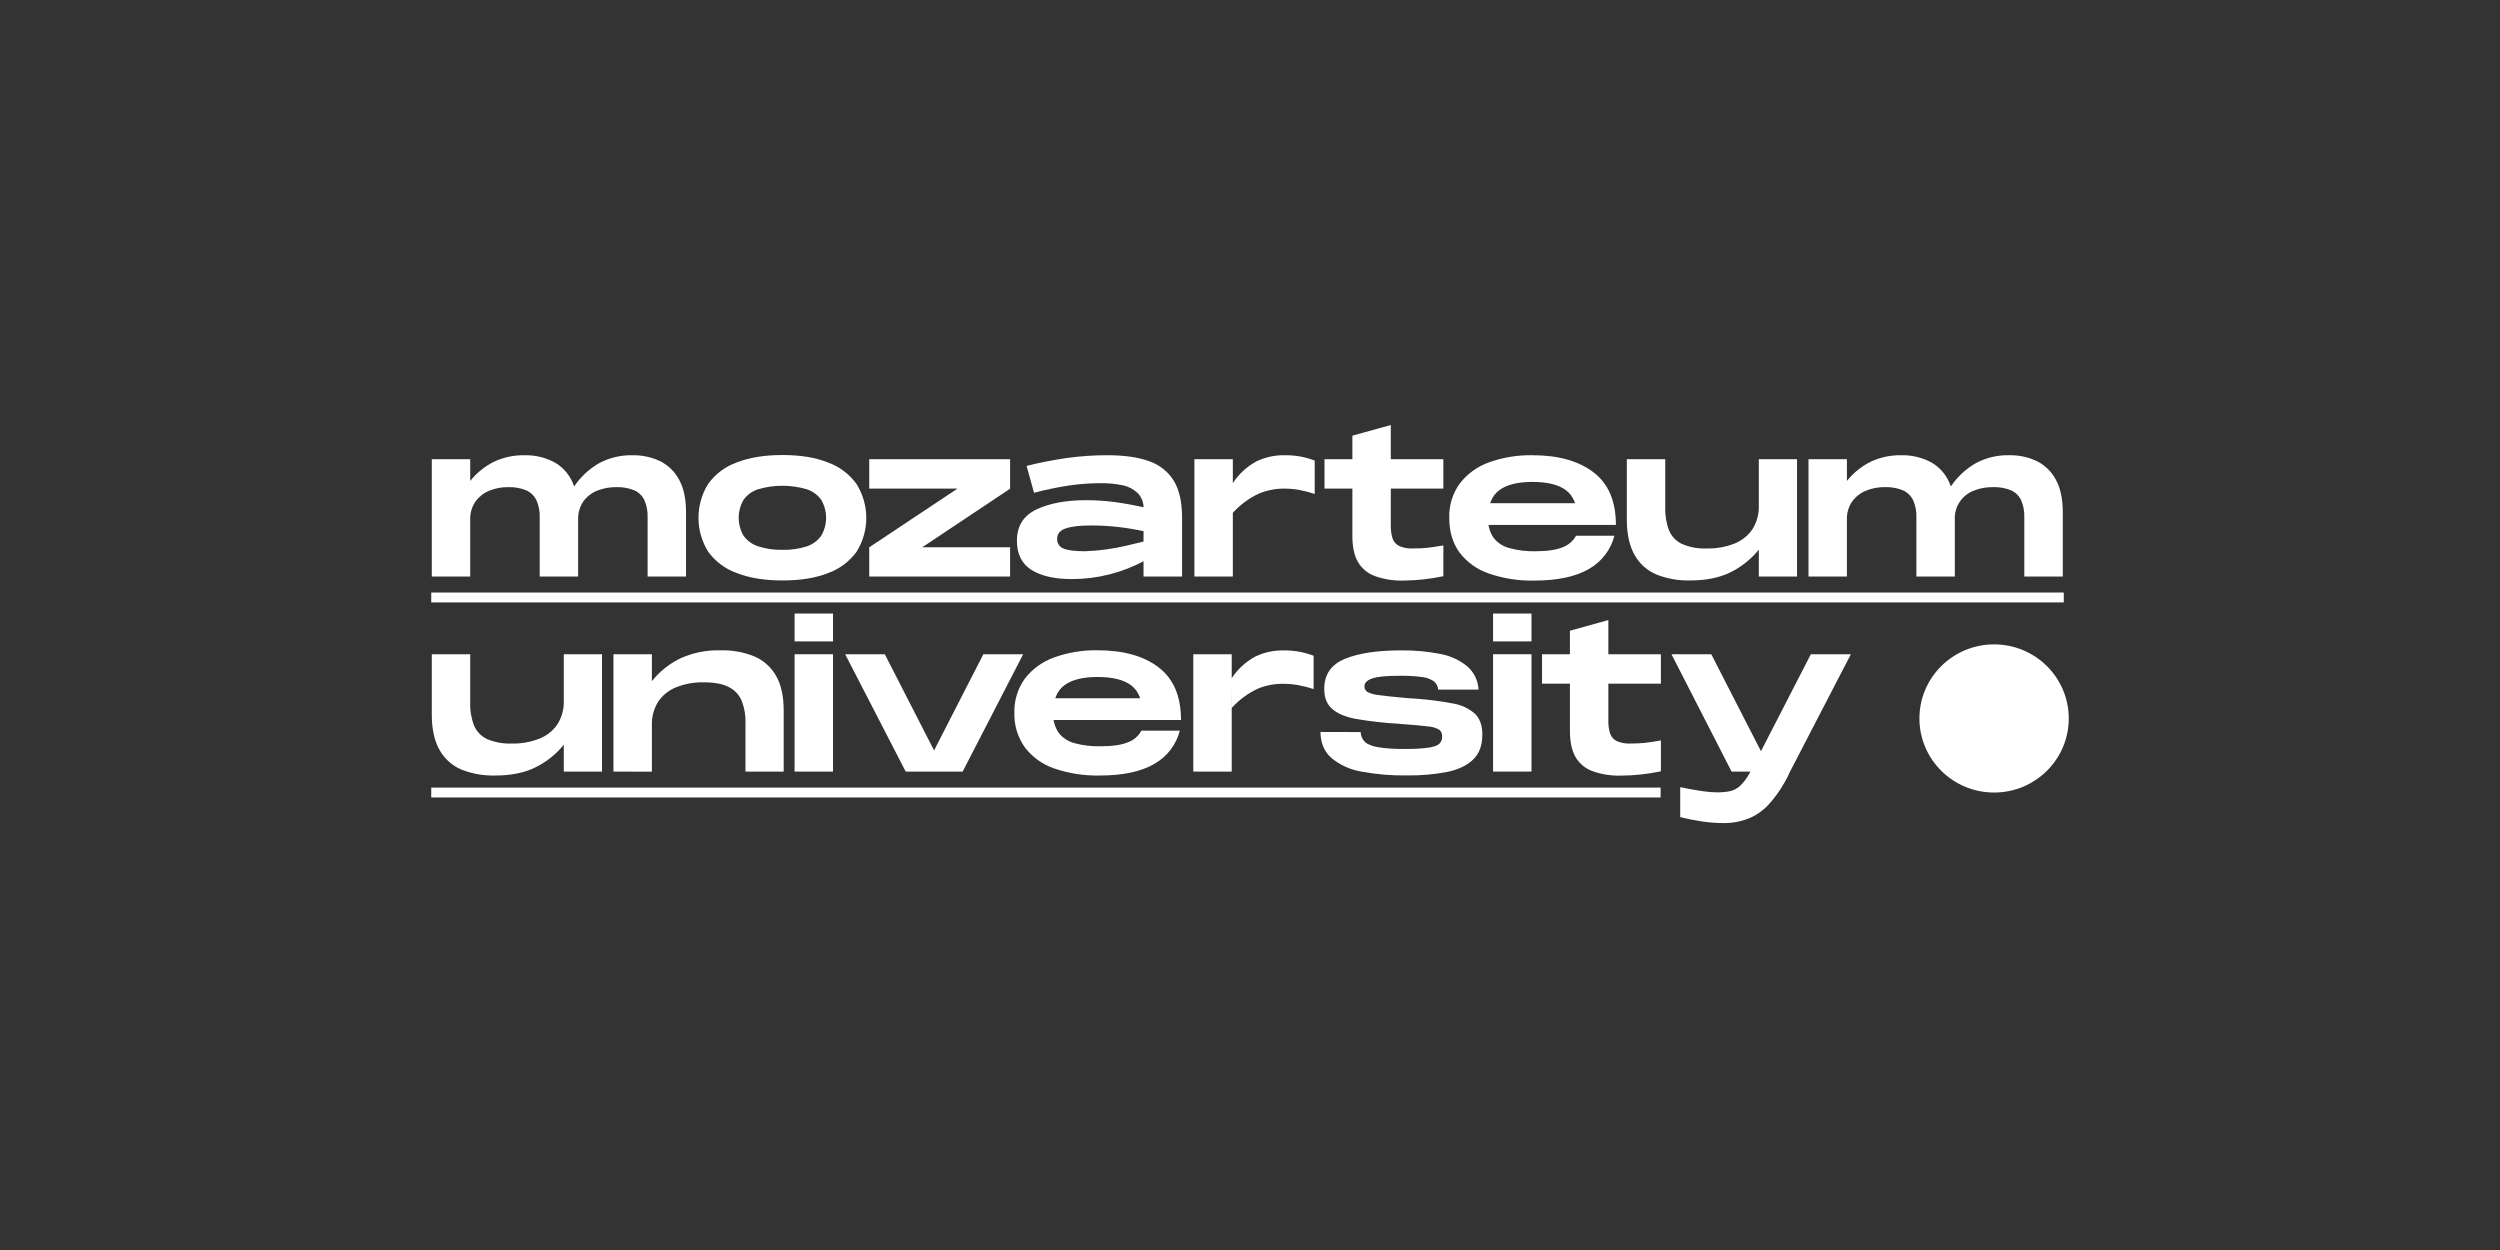
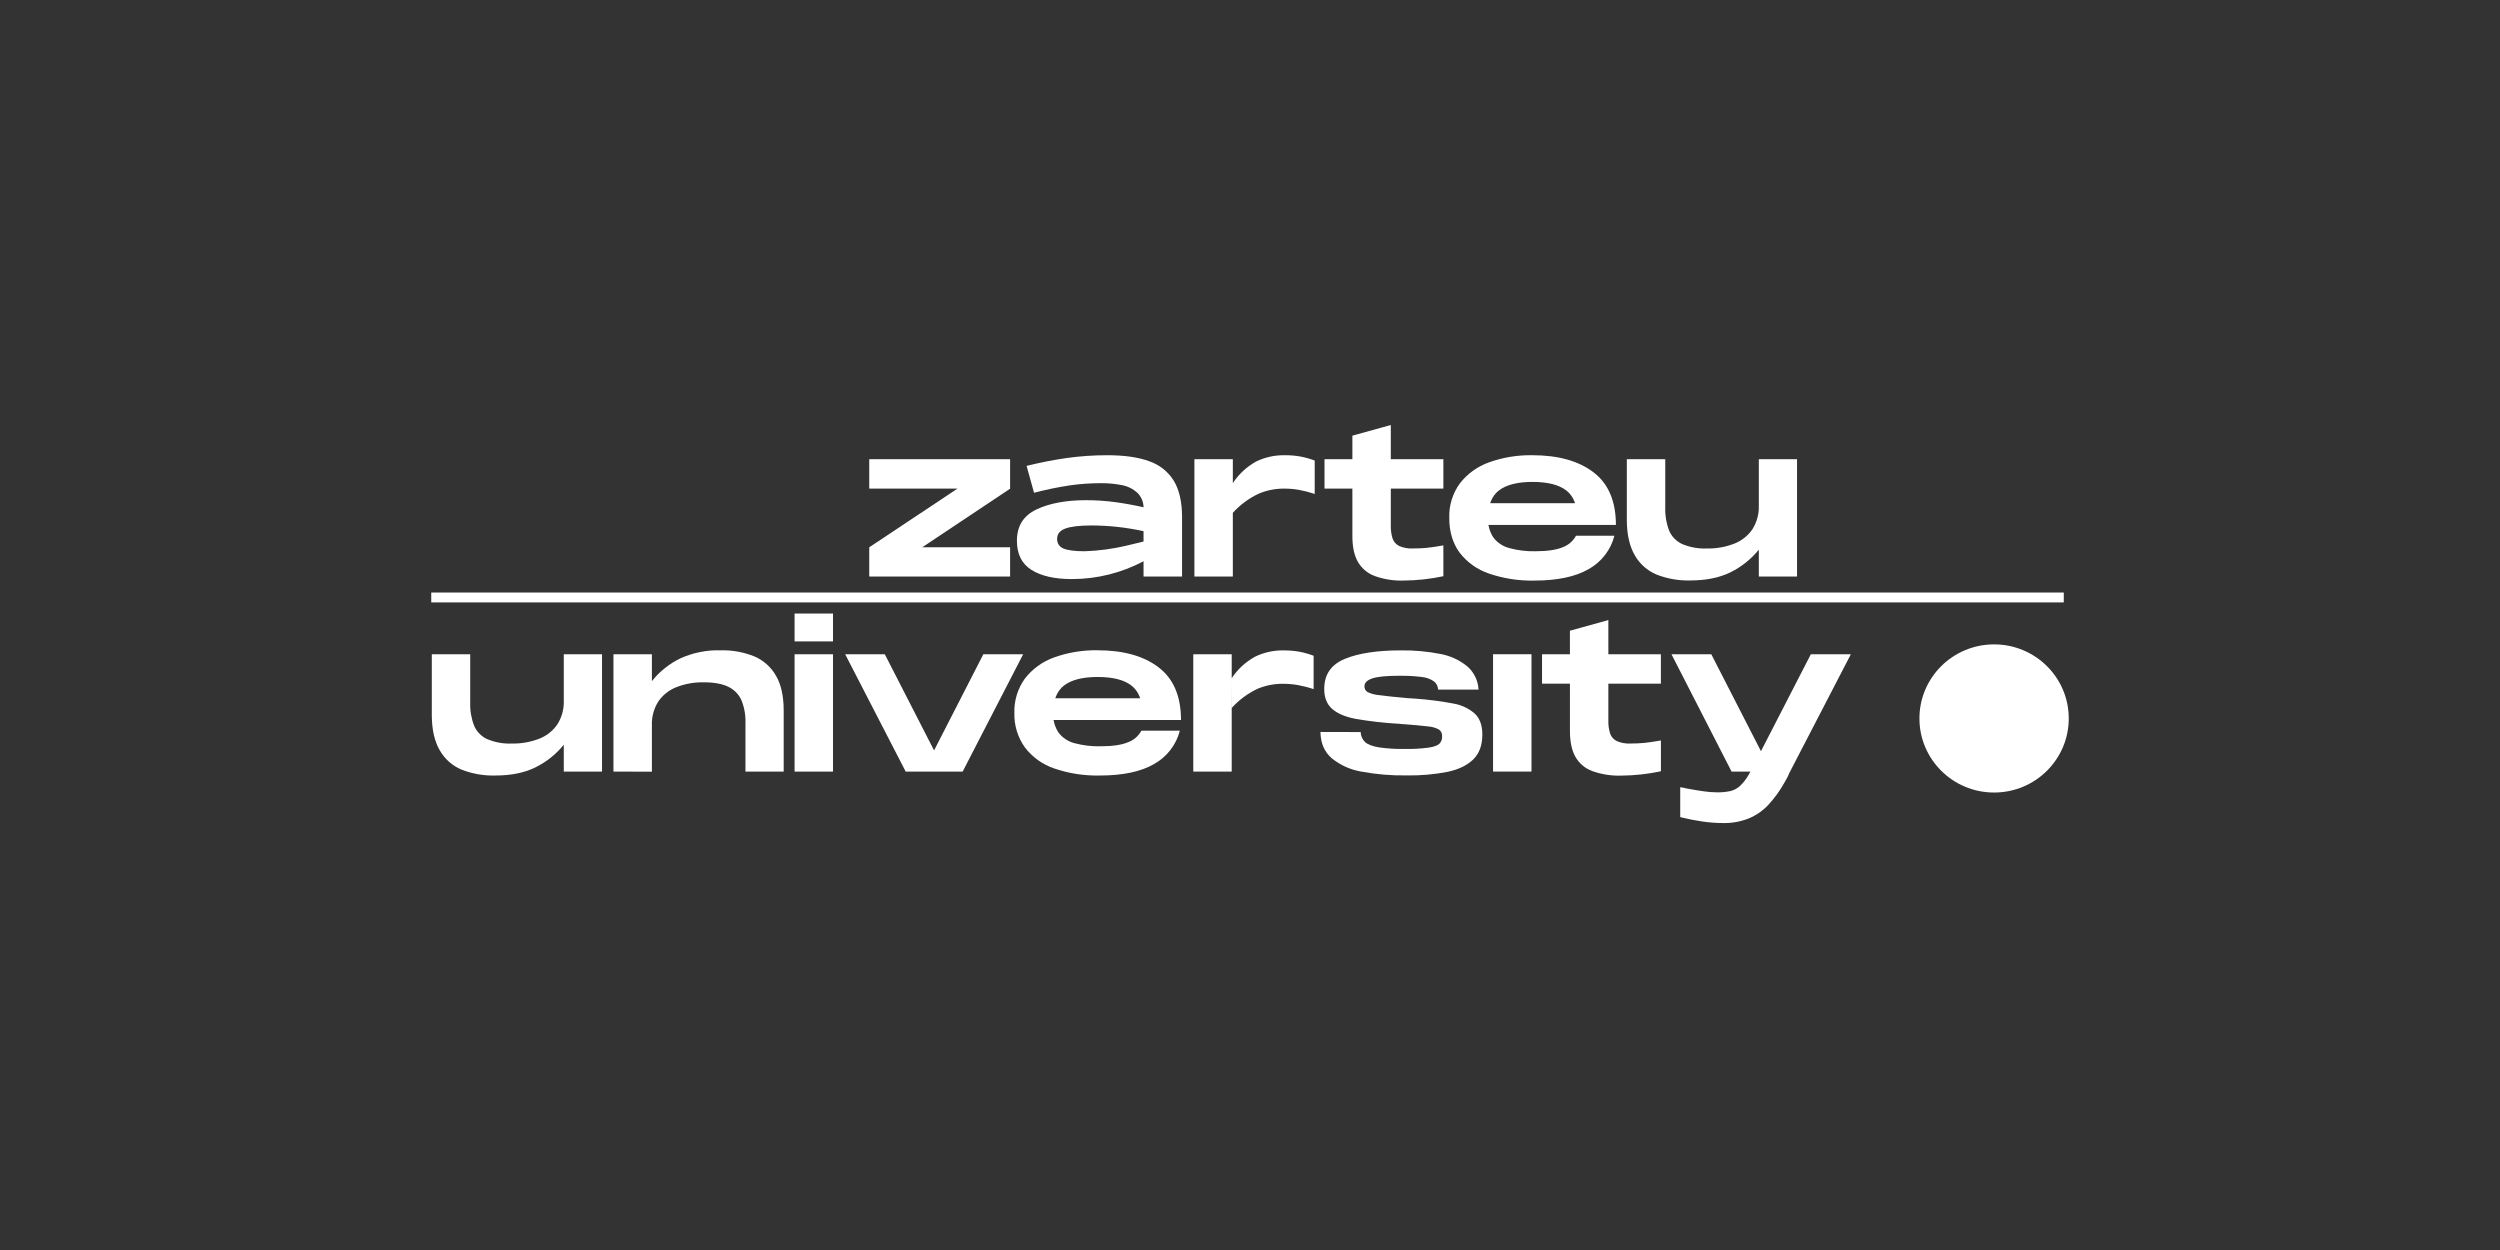
<svg xmlns="http://www.w3.org/2000/svg" width="400" height="200" viewBox="0 0 400 200" fill="none">
  <rect x="0" y="0" width="400" height="200" fill="#333333" stroke="none" />
-   <path d="M69.088 92.241V73.472H75.235V76.948C76.253 75.675 77.535 74.635 78.994 73.898C80.524 73.17 82.204 72.808 83.9 72.84C85.637 72.791 87.354 73.212 88.869 74.056C90.291 74.918 91.354 76.259 91.863 77.833C92.878 76.317 94.229 75.053 95.813 74.135C97.452 73.245 99.297 72.799 101.165 72.84C102.706 72.805 104.233 73.13 105.624 73.788C106.917 74.438 107.975 75.47 108.65 76.743C109.396 78.081 109.768 79.814 109.765 81.942V92.245H103.617V82.763C103.654 81.826 103.48 80.892 103.108 80.03C102.777 79.325 102.2 78.763 101.483 78.449C100.564 78.08 99.576 77.907 98.585 77.944C97.537 77.93 96.498 78.123 95.526 78.513C94.645 78.87 93.883 79.467 93.329 80.235C92.75 81.099 92.46 82.122 92.5 83.159V92.245H86.353V82.763C86.388 81.825 86.208 80.89 85.827 80.03C85.486 79.326 84.905 78.766 84.186 78.449C83.278 78.082 82.3 77.909 81.32 77.944C80.277 77.928 79.243 78.122 78.278 78.513C77.399 78.875 76.639 79.471 76.08 80.235C75.491 81.095 75.195 82.12 75.235 83.159V92.245L69.088 92.241Z" fill="white" />
-   <path d="M125.199 92.873C122.332 92.873 119.895 92.478 117.888 91.688C116.054 91.039 114.46 89.855 113.317 88.29C112.297 86.655 111.756 84.77 111.756 82.846C111.756 80.923 112.297 79.038 113.317 77.403C114.458 75.832 116.052 74.642 117.888 73.989C119.895 73.199 122.332 72.804 125.199 72.804C128.065 72.804 130.486 73.199 132.461 73.989C134.297 74.654 135.889 75.85 137.032 77.422C138.061 79.055 138.606 80.941 138.606 82.866C138.606 84.791 138.061 86.678 137.032 88.31C135.884 89.869 134.292 91.052 132.461 91.708C130.468 92.487 128.047 92.876 125.199 92.873ZM125.199 87.974C126.511 88.011 127.82 87.824 129.069 87.421C130.009 87.117 130.824 86.52 131.394 85.719C131.905 84.845 132.175 83.853 132.175 82.843C132.175 81.832 131.905 80.84 131.394 79.966C130.822 79.17 130.006 78.578 129.069 78.276C126.531 77.538 123.834 77.538 121.296 78.276C120.359 78.578 119.544 79.17 118.971 79.966C118.46 80.84 118.191 81.832 118.191 82.843C118.191 83.853 118.46 84.845 118.971 85.719C119.543 86.516 120.358 87.109 121.296 87.409C122.555 87.818 123.875 88.009 125.199 87.974Z" fill="white" />
  <path d="M139.079 73.472H161.616V78.181H139.079V73.472ZM153.19 78.181H161.632L147.552 87.567H139.079L153.19 78.181ZM139.079 87.564H161.616V92.241H139.079V87.564Z" fill="white" />
  <path d="M183.125 89.713C179.558 91.642 175.561 92.652 171.499 92.652C168.74 92.652 166.585 92.162 165.032 91.182C163.479 90.203 162.704 88.645 162.707 86.509C162.707 84.17 163.747 82.505 165.828 81.515C167.91 80.525 170.554 80.03 173.76 80.03C175.337 80.029 176.912 80.135 178.475 80.346C180.025 80.559 181.575 80.844 183.125 81.199V85.023C181.717 84.71 180.292 84.472 178.857 84.312C177.44 84.154 176.015 84.075 174.588 84.075C172.721 84.075 171.343 84.241 170.463 84.565C169.583 84.889 169.141 85.434 169.141 86.193C169.12 86.531 169.209 86.868 169.396 87.153C169.582 87.437 169.856 87.655 170.177 87.773C170.865 88.057 171.988 88.2 173.537 88.2C175.803 88.127 178.055 87.825 180.258 87.299L181.771 86.935L183.125 86.603V89.713ZM182.966 81.416C182.994 80.946 182.922 80.475 182.755 80.034C182.587 79.593 182.328 79.192 181.994 78.856C181.303 78.226 180.448 77.799 179.526 77.624C178.404 77.402 177.261 77.296 176.117 77.308C174.471 77.311 172.826 77.427 171.196 77.655C169.259 77.948 167.34 78.344 165.446 78.841L164.252 74.542C166.379 74.013 168.532 73.591 170.702 73.278C172.85 72.981 175.016 72.833 177.185 72.836C179.905 72.836 182.135 73.157 183.874 73.799C185.501 74.353 186.885 75.447 187.792 76.897C188.665 78.319 189.111 80.231 189.13 82.633V92.241H182.966V81.416Z" fill="white" />
  <path d="M191.105 73.472H197.253V92.245H191.105V73.472ZM197.253 77.296C198.191 75.867 199.464 74.684 200.964 73.851C202.397 73.152 203.978 72.804 205.574 72.836C206.407 72.83 207.239 72.899 208.059 73.041C208.841 73.191 209.609 73.407 210.353 73.689V79.03C209.51 78.748 208.647 78.526 207.772 78.366C206.994 78.237 206.205 78.174 205.415 78.177C204.021 78.175 202.642 78.456 201.362 79.002C199.802 79.739 198.405 80.776 197.253 82.052V77.296Z" fill="white" />
  <path d="M211.921 78.177V73.472H230.938V78.181L211.921 78.177ZM216.381 69.707L222.529 68V84.024C222.503 84.751 222.6 85.477 222.815 86.173C222.995 86.689 223.373 87.115 223.867 87.358C224.558 87.658 225.311 87.793 226.065 87.753C226.861 87.753 227.594 87.722 228.263 87.658C228.92 87.595 229.811 87.461 230.938 87.263V92.194C228.855 92.638 226.731 92.871 224.599 92.889C223.017 92.94 221.439 92.694 219.949 92.162C218.81 91.74 217.857 90.935 217.257 89.886C216.67 88.857 216.378 87.477 216.381 85.746V69.707Z" fill="white" />
  <path d="M231.882 82.854C231.818 80.887 232.412 78.953 233.57 77.355C234.77 75.804 236.396 74.63 238.253 73.973C240.478 73.176 242.832 72.79 245.197 72.836C249.314 72.836 252.569 73.747 254.96 75.569C257.352 77.392 258.547 80.2 258.544 83.992L252.364 82.953C252.364 80.867 251.775 79.371 250.596 78.465C249.418 77.559 247.618 77.106 245.197 77.106C242.84 77.106 241.067 77.549 239.877 78.434C238.688 79.319 238.094 80.793 238.094 82.858C238.032 83.976 238.333 85.084 238.954 86.019C239.586 86.841 240.477 87.431 241.486 87.694C242.85 88.064 244.261 88.235 245.675 88.2C247.562 88.2 249.022 87.984 250.055 87.552C250.956 87.211 251.703 86.56 252.161 85.719H258.305C258.019 86.84 257.506 87.891 256.797 88.809C256.089 89.727 255.2 90.493 254.184 91.06C252.06 92.284 249.156 92.895 245.472 92.893C243.014 92.946 240.565 92.566 238.241 91.771C236.365 91.142 234.723 89.97 233.526 88.405C232.427 86.898 231.879 85.048 231.882 82.854ZM236.756 80.516H253.925L258.544 83.992H236.756V80.516Z" fill="white" />
  <path d="M281.411 80.863V73.472H287.527V92.245H281.411V87.943C280.178 89.47 278.624 90.71 276.856 91.577C275.093 92.441 272.949 92.873 270.421 92.873C268.581 92.921 266.75 92.599 265.038 91.925C263.568 91.309 262.346 90.225 261.566 88.844C260.738 87.421 260.313 85.578 260.292 83.313V73.472H266.44V81.215C266.397 82.471 266.608 83.723 267.061 84.897C267.463 85.845 268.207 86.611 269.147 87.046C270.394 87.572 271.744 87.815 273.097 87.757C274.612 87.79 276.117 87.521 277.525 86.967C278.69 86.504 279.688 85.706 280.392 84.676C281.106 83.533 281.46 82.206 281.411 80.863Z" fill="white" />
-   <path d="M289.359 92.241V73.472H295.507V76.948C296.523 75.674 297.805 74.634 299.265 73.898C300.795 73.17 302.475 72.807 304.171 72.84C305.908 72.791 307.625 73.212 309.14 74.056C310.56 74.921 311.622 76.26 312.134 77.833C313.148 76.317 314.5 75.052 316.084 74.135C317.725 73.243 319.573 72.794 321.444 72.836C322.985 72.801 324.512 73.126 325.903 73.784C327.195 74.435 328.253 75.467 328.929 76.739C329.67 78.077 330.042 79.81 330.044 81.938V92.241H323.889V82.76C323.923 81.822 323.749 80.889 323.379 80.026C323.046 79.323 322.469 78.762 321.754 78.445C320.835 78.077 319.847 77.904 318.856 77.94C317.808 77.925 316.768 78.118 315.798 78.509C314.863 78.867 314.067 79.509 313.524 80.344C312.98 81.178 312.717 82.162 312.771 83.155V92.241H306.624V82.76C306.659 81.82 306.479 80.886 306.098 80.026C305.756 79.323 305.175 78.763 304.458 78.445C303.549 78.078 302.572 77.906 301.591 77.94C300.548 77.924 299.514 78.117 298.549 78.509C297.669 78.87 296.909 79.466 296.351 80.231C295.76 81.09 295.464 82.115 295.507 83.155V92.241H289.359Z" fill="white" />
  <path d="M90.207 112.073V104.681H96.323V123.455H90.207V119.153C88.975 120.681 87.42 121.921 85.652 122.787C83.892 123.654 81.747 124.086 79.217 124.083C77.377 124.13 75.546 123.808 73.834 123.135C72.365 122.517 71.143 121.434 70.362 120.053C69.534 118.631 69.109 116.787 69.088 114.522V104.681H75.235V112.425C75.192 113.681 75.404 114.933 75.857 116.107C76.26 117.054 77.004 117.82 77.943 118.256C79.19 118.782 80.539 119.025 81.893 118.967C83.407 119 84.913 118.731 86.321 118.177C87.487 117.717 88.486 116.918 89.188 115.885C89.903 114.744 90.258 113.416 90.207 112.073Z" fill="white" />
  <path d="M98.154 123.451V104.681H104.302V108.98C105.524 107.448 107.075 106.207 108.842 105.345C110.864 104.43 113.07 103.987 115.292 104.049C117.134 104.002 118.966 104.33 120.675 105.013C122.14 105.638 123.359 106.72 124.147 108.095C124.976 109.509 125.39 111.363 125.39 113.657V123.455H119.274V115.712C119.318 114.459 119.102 113.211 118.637 112.045C118.219 111.107 117.48 110.346 116.55 109.896C115.583 109.414 114.261 109.169 112.568 109.169C111.07 109.142 109.581 109.41 108.189 109.96C107.024 110.423 106.026 111.221 105.322 112.251C104.604 113.396 104.249 114.728 104.302 116.075V123.471L98.154 123.451Z" fill="white" />
  <path d="M127.134 98.167H133.282V102.623H127.134V98.167ZM127.134 104.681H133.282V123.455H127.134V104.681Z" fill="white" />
  <path d="M135.229 104.681H141.568L151.188 123.455H144.912L135.229 104.681ZM147.715 123.455L157.335 104.681H163.706L154.023 123.455H147.715Z" fill="white" />
  <path d="M162.301 114.064C162.239 112.097 162.832 110.164 163.989 108.565C165.191 107.015 166.816 105.842 168.671 105.183C170.897 104.386 173.25 104.001 175.616 104.045C179.738 104.045 182.993 104.957 185.379 106.779C187.765 108.602 188.96 111.409 188.963 115.202L182.783 114.163C182.783 112.077 182.194 110.581 181.015 109.675C179.836 108.769 178.037 108.316 175.616 108.316C173.258 108.316 171.485 108.759 170.296 109.643C169.107 110.528 168.512 112.003 168.512 114.068C168.452 115.186 168.753 116.293 169.372 117.229C170.005 118.051 170.896 118.64 171.905 118.904C173.274 119.274 174.691 119.443 176.109 119.405C178.002 119.405 179.462 119.189 180.489 118.758C181.404 118.42 182.163 117.762 182.624 116.909H188.771C188.485 118.03 187.971 119.082 187.262 120C186.553 120.918 185.663 121.683 184.646 122.25C182.523 123.475 179.619 124.086 175.934 124.083C173.476 124.136 171.028 123.756 168.703 122.961C166.828 122.331 165.186 121.159 163.989 119.595C162.836 117.982 162.243 116.041 162.301 114.064ZM167.174 111.725H184.344L188.963 115.202H167.174V111.725Z" fill="white" />
  <path d="M190.926 104.681H197.073V123.455H190.926V104.681ZM197.073 108.506C198.017 107.081 199.294 105.904 200.796 105.077C202.227 104.38 203.806 104.033 205.399 104.065C206.232 104.06 207.064 104.129 207.884 104.271C208.666 104.42 209.433 104.637 210.177 104.919V110.26C209.334 109.977 208.472 109.756 207.597 109.596C206.818 109.467 206.03 109.403 205.24 109.406C203.85 109.4 202.474 109.674 201.195 110.212C199.635 110.949 198.238 111.985 197.085 113.262L197.073 108.506Z" fill="white" />
  <path d="M217.707 117.13C217.717 117.726 217.963 118.293 218.392 118.71C218.806 119.1 219.517 119.384 220.526 119.563C221.912 119.77 223.313 119.86 224.715 119.832C225.998 119.858 227.281 119.789 228.553 119.627C229.413 119.492 229.995 119.287 230.289 119.01C230.446 118.857 230.566 118.671 230.643 118.466C230.72 118.262 230.752 118.043 230.735 117.825C230.754 117.618 230.721 117.41 230.637 117.219C230.554 117.029 230.423 116.862 230.257 116.735C229.716 116.445 229.119 116.273 228.505 116.229C227.656 116.116 226.18 115.984 224.078 115.834C224.026 115.816 223.973 115.805 223.918 115.802H223.791C221.468 115.672 219.155 115.408 216.863 115.012C215.238 114.696 214.001 114.17 213.152 113.432C212.302 112.695 211.878 111.625 211.878 110.224C211.878 107.928 212.977 106.326 215.174 105.42C217.372 104.514 220.361 104.061 224.141 104.061C226.258 104.033 228.372 104.223 230.449 104.63C232.028 104.919 233.508 105.599 234.753 106.605C235.293 107.074 235.731 107.646 236.043 108.287C236.354 108.927 236.531 109.624 236.565 110.335H230.098C230.088 110.074 230.02 109.818 229.899 109.585C229.778 109.353 229.607 109.15 229.397 108.992C228.812 108.606 228.138 108.373 227.438 108.312C226.26 108.168 225.073 108.105 223.887 108.122C221.829 108.122 220.385 108.265 219.554 108.549C218.726 108.834 218.312 109.252 218.312 109.798C218.301 109.983 218.341 110.168 218.428 110.332C218.515 110.497 218.645 110.634 218.806 110.73C219.382 111.001 220.002 111.167 220.637 111.22C221.529 111.346 223.016 111.504 225.097 111.694L226.562 111.789C228.588 111.936 230.604 112.199 232.599 112.579C233.838 112.797 234.995 113.343 235.947 114.159C236.764 114.918 237.174 116.047 237.174 117.541C237.174 119.247 236.684 120.575 235.704 121.523C234.725 122.471 233.355 123.13 231.595 123.498C229.445 123.913 227.256 124.104 225.065 124.067C222.624 124.105 220.186 123.899 217.787 123.451C216.048 123.154 214.418 122.414 213.056 121.302C211.891 120.282 211.296 118.887 211.272 117.114L217.707 117.13Z" fill="white" />
-   <path d="M238.89 98.167H245.038V102.623H238.89V98.167ZM238.89 104.678H245.038V123.451H238.89V104.678Z" fill="white" />
+   <path d="M238.89 98.167H245.038V102.623V98.167ZM238.89 104.678H245.038V123.451H238.89V104.678Z" fill="white" />
  <path d="M246.726 109.387V104.681H265.743V109.391L246.726 109.387ZM251.186 100.917L257.337 99.21V115.234C257.311 115.961 257.408 116.687 257.624 117.383C257.804 117.899 258.182 118.325 258.675 118.568C259.367 118.868 260.12 119.003 260.873 118.963C261.67 118.963 262.402 118.931 263.071 118.868C263.732 118.805 264.624 118.671 265.747 118.473V123.403C263.663 123.848 261.539 124.081 259.408 124.099C257.825 124.15 256.247 123.903 254.757 123.372C253.619 122.95 252.666 122.145 252.066 121.096C251.484 120.064 251.192 118.684 251.19 116.956L251.186 100.917Z" fill="white" />
  <path d="M267.435 104.681H273.806L283.426 123.455H277.055L267.435 104.681ZM268.837 125.952C269.028 125.975 269.235 126.007 269.394 126.046L269.952 126.173C270.971 126.362 271.863 126.513 272.627 126.615C273.313 126.715 274.005 126.768 274.698 126.773C275.431 126.79 276.163 126.721 276.88 126.568C277.459 126.424 277.99 126.136 278.425 125.73C278.997 125.174 279.48 124.535 279.858 123.834C280.069 123.439 280.256 123.076 280.432 122.76L289.733 104.681H296.136L286.261 123.739C286.16 124.012 286.037 124.276 285.895 124.529C285.755 124.774 285.624 125.011 285.496 125.241C284.78 126.522 283.914 127.715 282.916 128.796C282.045 129.721 280.987 130.454 279.81 130.945C278.5 131.466 277.097 131.719 275.685 131.688C274.566 131.686 273.448 131.601 272.341 131.435C271.162 131.262 269.992 131.03 268.837 130.74V125.952Z" fill="white" />
  <path d="M330.204 94.805H69V96.385H330.204V94.805Z" fill="white" />
-   <path d="M265.699 126.015H69V127.595H265.699V126.015Z" fill="white" />
  <path d="M319.055 126.805C325.652 126.805 331 121.499 331 114.953C331 108.407 325.652 103.101 319.055 103.101C312.458 103.101 307.109 108.407 307.109 114.953C307.109 121.499 312.458 126.805 319.055 126.805Z" fill="white" />
</svg>